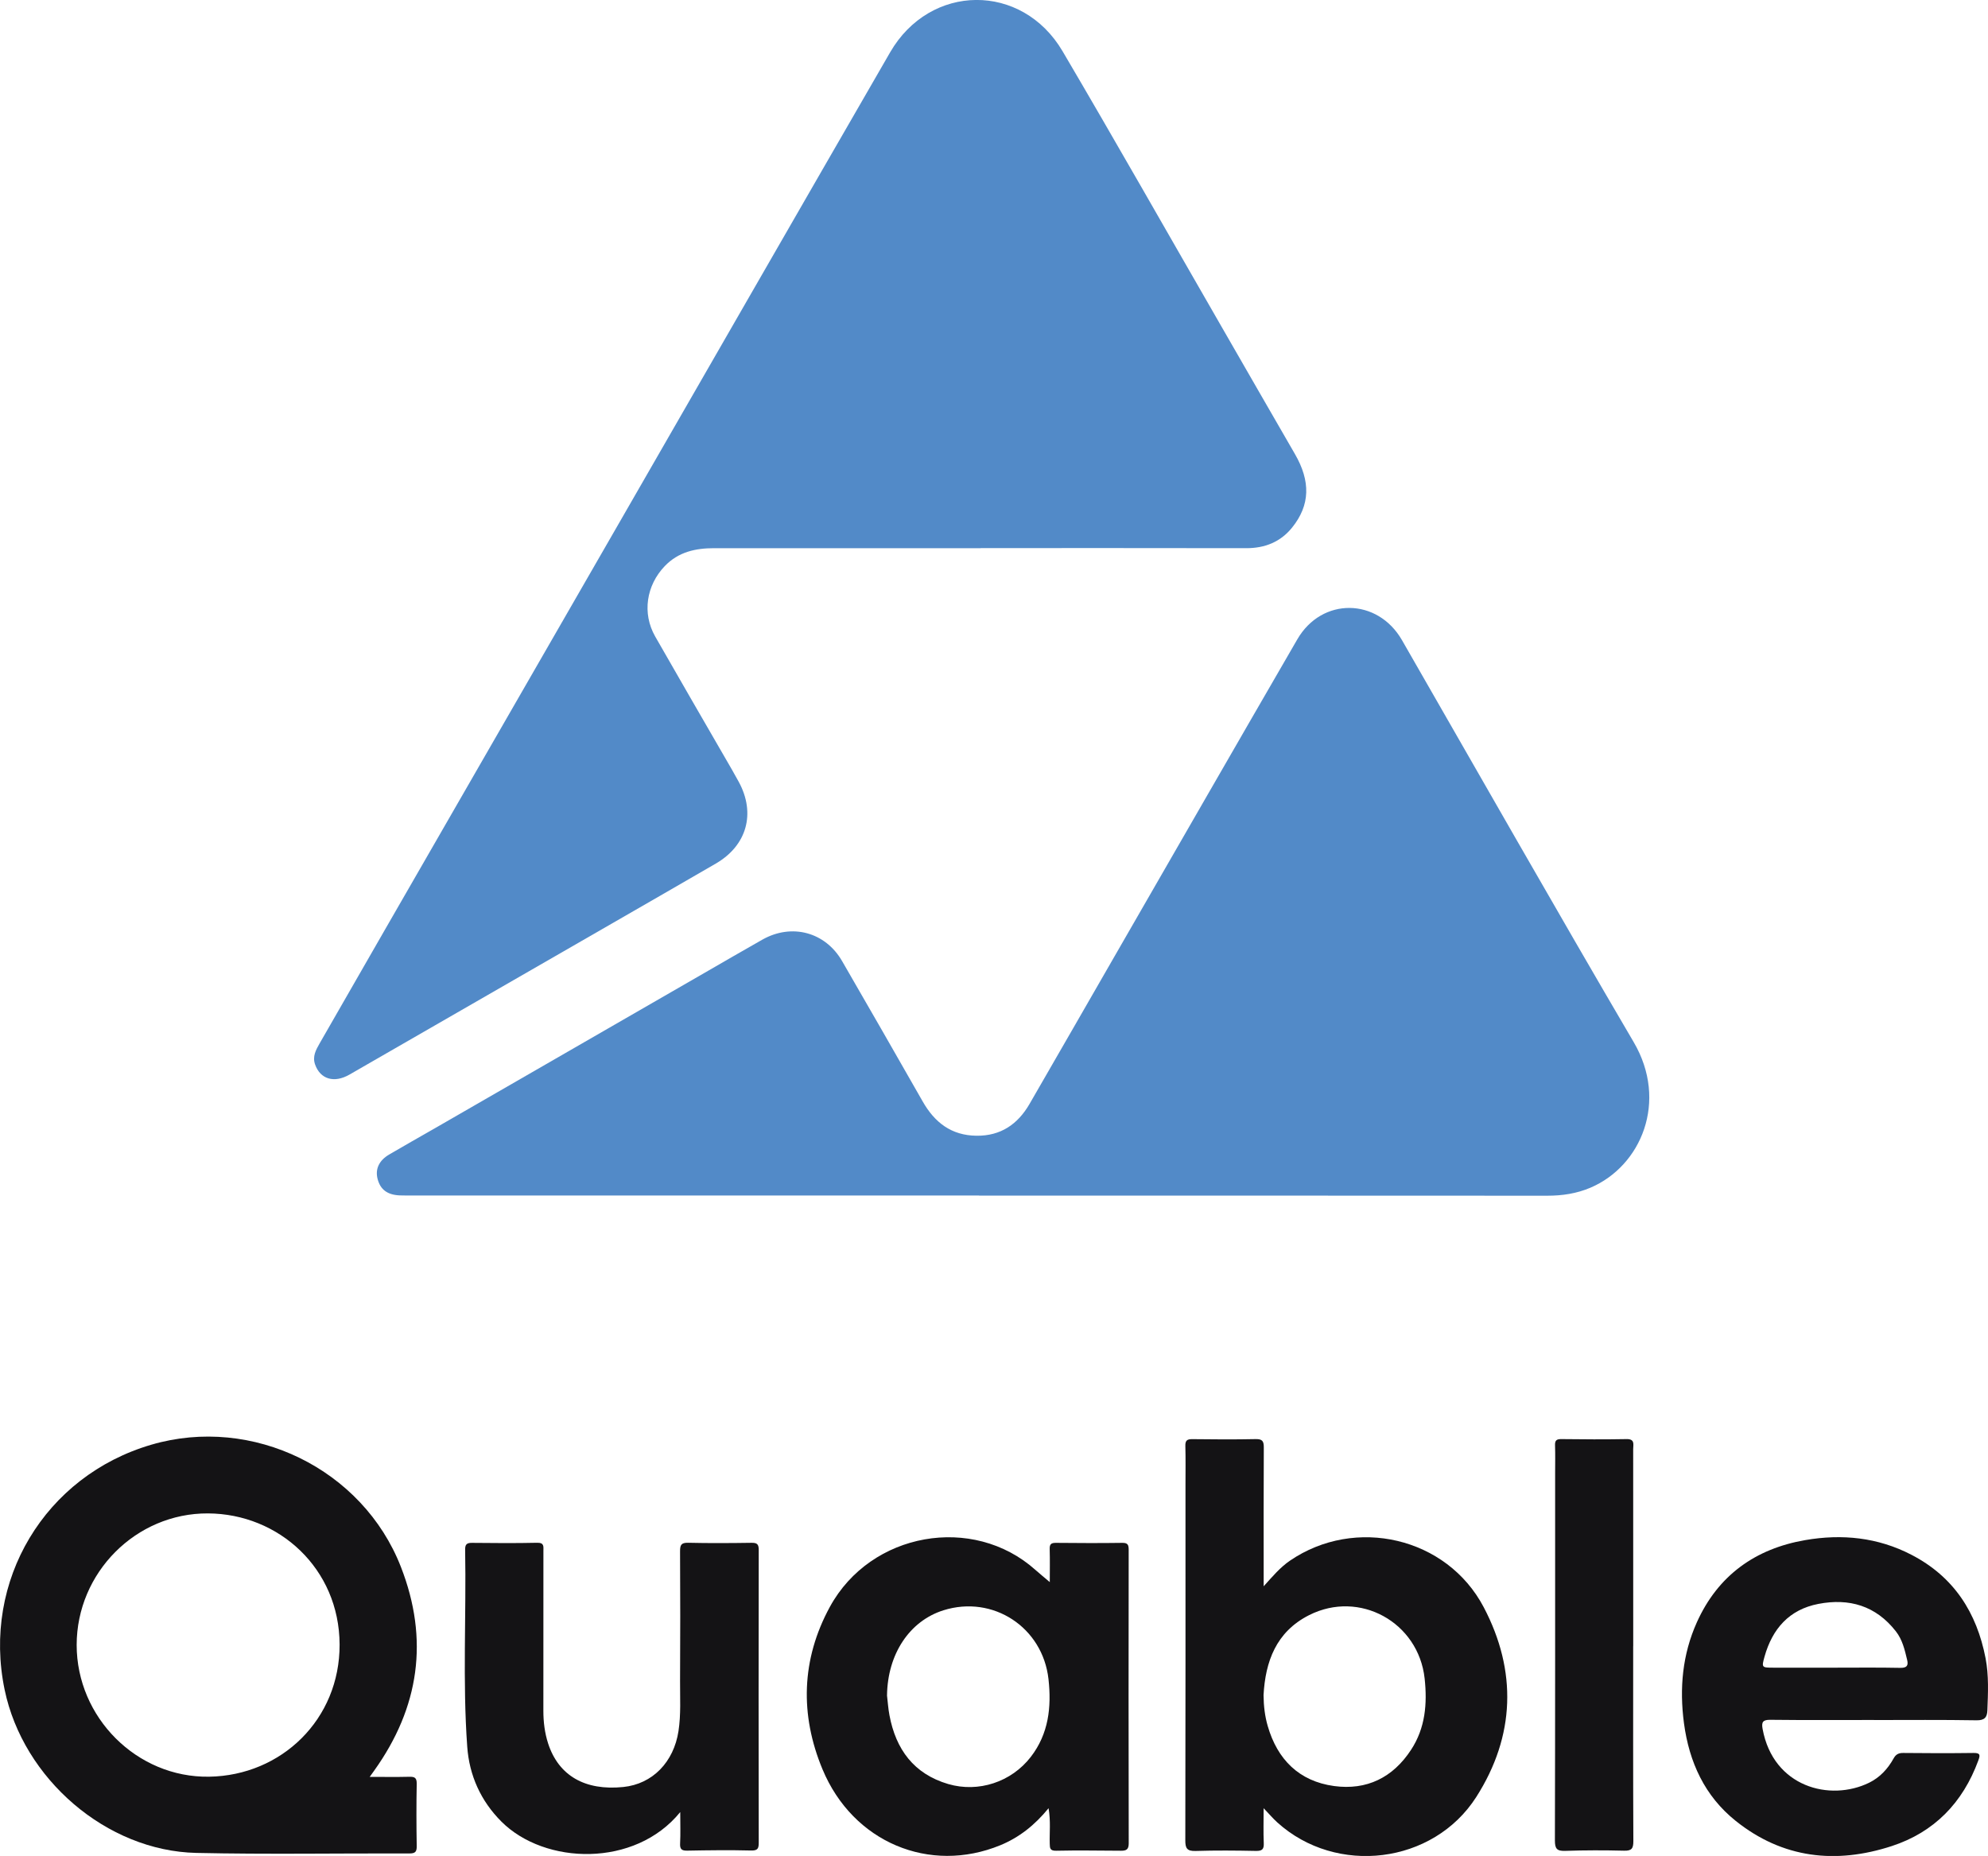
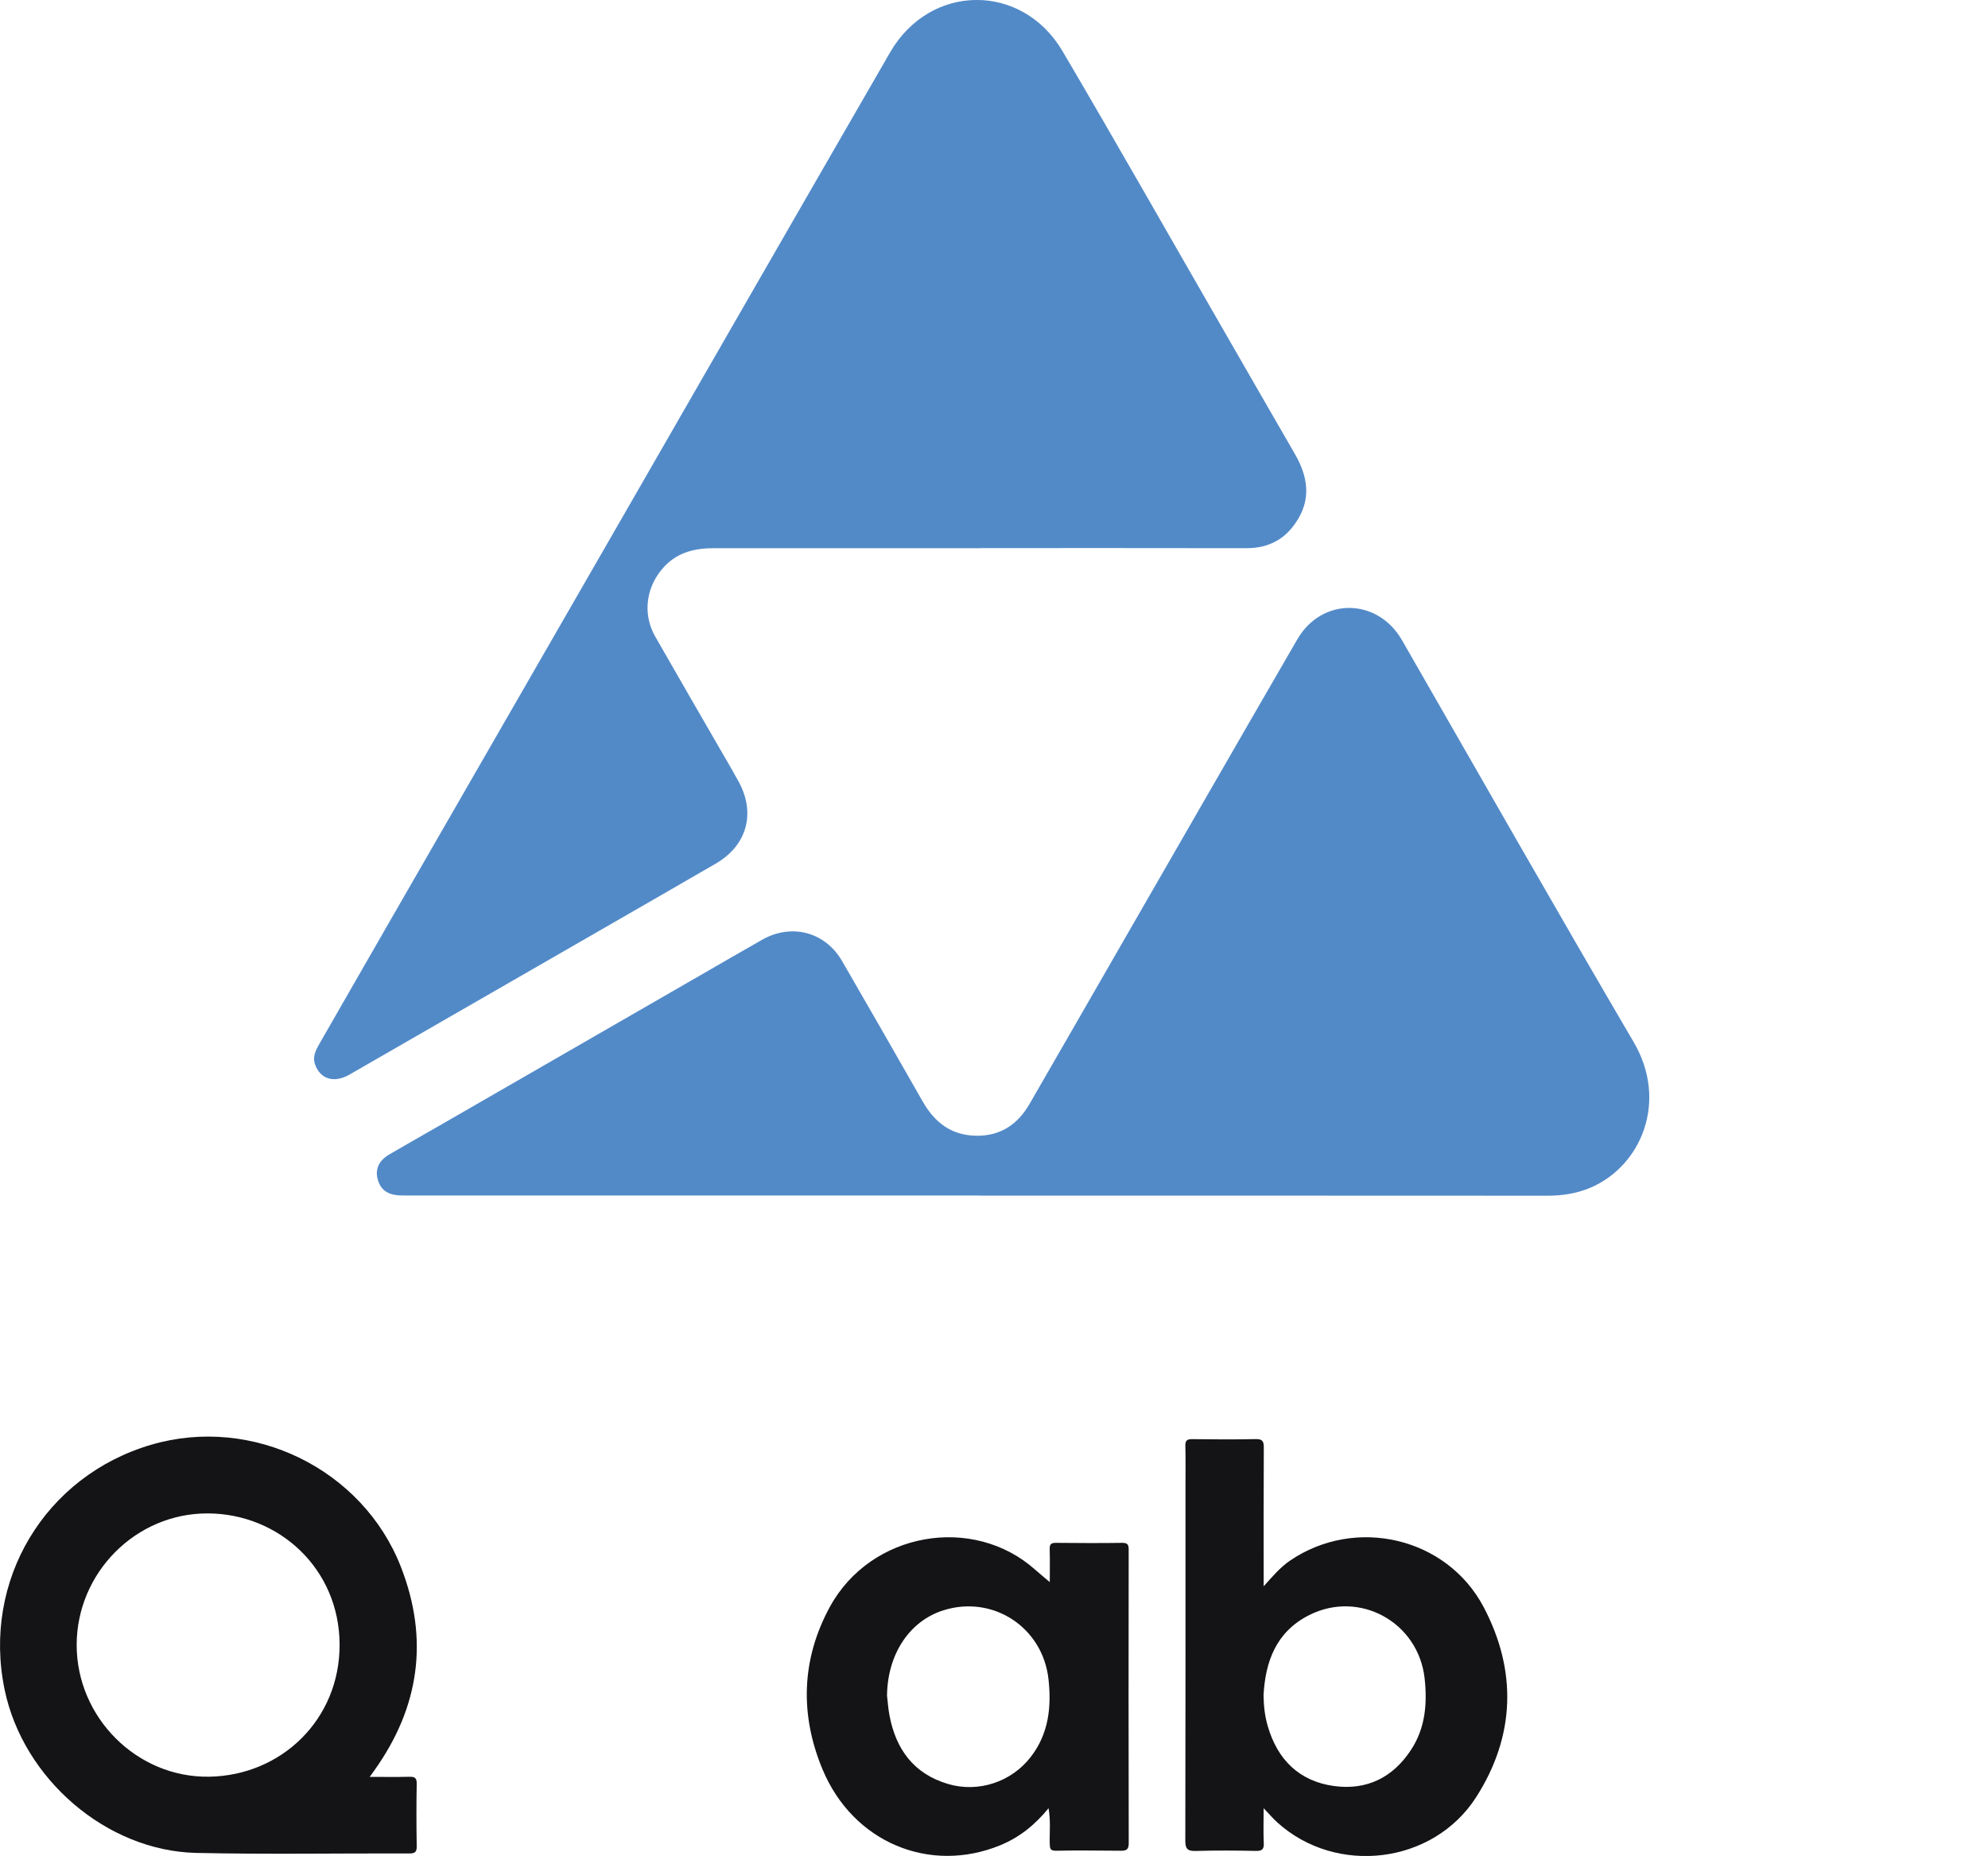
<svg xmlns="http://www.w3.org/2000/svg" id="Capa_1" data-name="Capa 1" viewBox="0 0 445.48 415.89">
  <path d="m219.39,267.89c-42.44,0-84.89,0-127.33,0-.83,0-1.65.01-2.48-.02-2.78-.12-4.36-1.31-4.97-3.7-.56-2.19.31-4.11,2.58-5.45,3.43-2.02,6.9-3.96,10.34-5.94,20.08-11.57,40.15-23.14,60.23-34.71,4.35-2.51,8.69-5.03,13.07-7.51,6.58-3.72,14.12-1.71,17.88,4.82,6.04,10.46,12.07,20.92,18.04,31.42,2.68,4.72,6.42,7.63,12.05,7.7,5.45.07,9.27-2.58,11.9-7.12,6.54-11.3,13.02-22.62,19.54-33.93,13.48-23.4,26.93-46.81,40.46-70.17,5.5-9.51,18-9.35,23.47.18,17.27,30.04,34.39,60.17,51.92,90.07,7.77,13.25,1.7,27.77-9.71,32.62-3.08,1.31-6.3,1.79-9.65,1.79-42.44-.03-84.89-.02-127.33-.02Z" style="fill: #528ac8; stroke-width: 0px;" />
  <path d="m219.75,122.84c-19.91,0-39.81,0-59.72,0-4.17,0-8,.82-11.07,4.02-4.13,4.31-5.11,10.56-2.14,15.77,5.2,9.12,10.48,18.2,15.73,27.3,1.01,1.75,2.04,3.5,3,5.28,3.84,7.07,1.81,14.27-5.16,18.31-7.72,4.48-15.46,8.93-23.19,13.38-19.63,11.3-39.27,22.6-58.89,33.9-3.43,1.97-6.54,1.05-7.71-2.28-.62-1.78.18-3.23,1-4.67,4.88-8.52,9.78-17.04,14.68-25.56,17.44-30.29,34.88-60.58,52.32-90.87,20.28-35.23,40.53-70.49,60.86-105.69,8.96-15.51,29.54-15.71,38.65-.24,12.02,20.43,23.71,41.05,35.54,61.58,5.5,9.55,10.99,19.11,16.51,28.65,3.55,6.13,3.44,11.46-.62,16.5-2.61,3.24-6.12,4.63-10.29,4.62-19.83-.04-39.66-.02-59.49-.02Z" style="fill: #528ac8; stroke-width: 0px;" />
  <path d="m82.83,398.17c3.2,0,6.04.05,8.87-.02,1.2-.03,1.7.2,1.68,1.56-.09,4.65-.08,9.31,0,13.97.02,1.27-.33,1.65-1.62,1.65-15.92-.05-31.85.23-47.76-.12-20.13-.44-38.8-16.58-42.96-36.56-5.08-24.43,8.99-47.93,32.89-54.92,22.63-6.62,47.35,5.43,55.91,27.4,6.34,16.26,4.13,31.49-5.99,45.64-.26.36-.51.72-1.02,1.42Zm-65.65-29.56c0,16.22,13.46,29.77,29.67,29.52,16.25-.25,29.31-12.88,29.25-29.62-.06-17.04-13.63-29.31-29.5-29.38-16.14-.08-29.41,13.29-29.42,29.48Z" style="fill: #141315; stroke-width: 0px;" />
  <path d="m283.16,405.18c0,2.89-.08,5.36.03,7.82.06,1.39-.35,1.78-1.75,1.76-4.51-.09-9.02-.13-13.52.01-1.95.06-2.32-.61-2.31-2.41.06-26.6.04-53.19.04-79.79,0-2.86.05-5.71-.03-8.56-.03-1.2.37-1.53,1.54-1.52,4.73.06,9.47.09,14.2-.01,1.52-.03,1.85.45,1.84,1.89-.06,9.69-.03,19.38-.03,29.08v2.01c2-2.22,3.7-4.24,5.89-5.74,14.59-9.97,35.14-5.32,43.43,10.45,7.49,14.25,7.04,28.85-1.67,42.49-9.66,15.12-31.38,17.67-44.59,5.72-.98-.89-1.85-1.91-3.06-3.18Zm-.02-25.33c.03,2.51.31,4.75.93,6.9,2.17,7.53,7.03,12.39,14.86,13.47,7.32,1,13.2-1.89,17.27-8.12,3.2-4.88,3.65-10.33,3.04-15.97-1.38-12.62-14.6-19.92-25.9-14.2-7.41,3.75-9.79,10.43-10.2,17.92Z" style="fill: #141315; stroke-width: 0px;" />
  <path d="m235.24,354.53c0-2.47.05-4.93-.02-7.39-.03-1.06.27-1.42,1.38-1.41,4.96.05,9.92.07,14.87,0,1.26-.02,1.45.46,1.45,1.57-.03,21.93-.04,43.87.01,65.8,0,1.39-.61,1.62-1.7,1.62-4.86-.02-9.71-.11-14.56,0-1.4.03-1.41-.58-1.44-1.59-.07-2.49.24-5-.26-7.94-3.13,3.84-6.62,6.57-10.82,8.3-15.82,6.49-33.01-.62-39.84-17.02-5.09-12.22-4.76-24.63,1.65-36.39,9.15-16.78,32.09-20.79,46.06-8.29.99.88,2.02,1.72,3.23,2.74Zm-36.48,25.36c.18,1.48.27,2.98.55,4.45,1.43,7.66,5.47,13.18,13.19,15.44,6.75,1.97,14.13-.45,18.48-6.08,4-5.17,4.67-11.15,3.97-17.44-1.3-11.61-12.42-18.91-23.54-15.42-7.62,2.4-12.52,9.84-12.64,19.05Z" style="fill: #141315; stroke-width: 0px;" />
-   <path d="m419.93,385.42c-7.74,0-15.47.05-23.21-.04-1.7-.02-2.03.51-1.75,2.04,2.38,13.01,15.08,16.36,23.87,12.06,2.43-1.19,4.19-3.11,5.49-5.45.49-.89,1.1-1.23,2.14-1.22,5.26.06,10.51.07,15.77,0,1.55-.02,1.51.49,1.06,1.71-3.47,9.44-9.87,16.05-19.4,19.16-12.52,4.08-24.45,2.77-34.97-5.66-6.94-5.56-10.41-13.14-11.58-21.88-1.04-7.81-.35-15.41,2.89-22.61,4.73-10.51,13.1-16.49,24.3-18.42,8.21-1.42,16.26-.62,23.8,3.3,9.48,4.91,14.62,12.93,16.6,23.19.74,3.86.55,7.77.4,11.67-.06,1.55-.62,2.25-2.44,2.22-7.66-.13-15.32-.06-22.98-.06Zm-8.79-11.72c4.88,0,9.75-.06,14.63.04,1.46.03,1.92-.44,1.59-1.79-.54-2.25-1.05-4.51-2.53-6.4-4.49-5.74-10.45-7.47-17.36-6.14-6.55,1.26-10.32,5.59-12.07,11.83-.68,2.44-.62,2.46,2.01,2.46,4.58,0,9.15,0,13.73,0Z" style="fill: #141315; stroke-width: 0px;" />
-   <path d="m152.42,406.07c-10.12,12.46-30.34,11.85-40.07,2.11-4.61-4.61-7.19-10.33-7.65-16.77-1.06-14.69-.2-29.41-.47-44.12-.02-1.17.32-1.57,1.51-1.56,4.88.05,9.76.09,14.64-.02,1.6-.03,1.39.85,1.39,1.83,0,11.94,0,23.88-.01,35.82,0,2.49.3,4.95,1.06,7.31,2.35,7.24,8.27,10.64,16.84,9.77,6.57-.67,11.32-5.59,12.38-12.54.57-3.75.33-7.49.35-11.23.06-9.69.05-19.38,0-29.06,0-1.39.25-1.93,1.8-1.9,4.73.11,9.46.08,14.19.01,1.26-.02,1.64.3,1.64,1.6-.04,21.85-.04,43.71,0,65.56,0,1.27-.16,1.83-1.7,1.79-4.77-.12-9.55-.06-14.33.03-1.28.02-1.66-.36-1.59-1.64.11-2.15.03-4.31.03-6.99Z" style="fill: #141315; stroke-width: 0px;" />
-   <path d="m365.97,368.88c0,14.56-.03,29.12.04,43.69,0,1.65-.37,2.18-2.07,2.14-4.4-.11-8.81-.11-13.21.04-1.88.06-2.3-.49-2.3-2.35.07-27.47.05-54.95.05-82.42,0-2.03.05-4.06-.02-6.08-.04-1.06.27-1.43,1.38-1.42,4.88.06,9.76.09,14.64,0,1.96-.04,1.48,1.25,1.49,2.27.02,14.71.01,29.42.01,44.14Z" style="fill: #141315; stroke-width: 0px;" />
</svg>